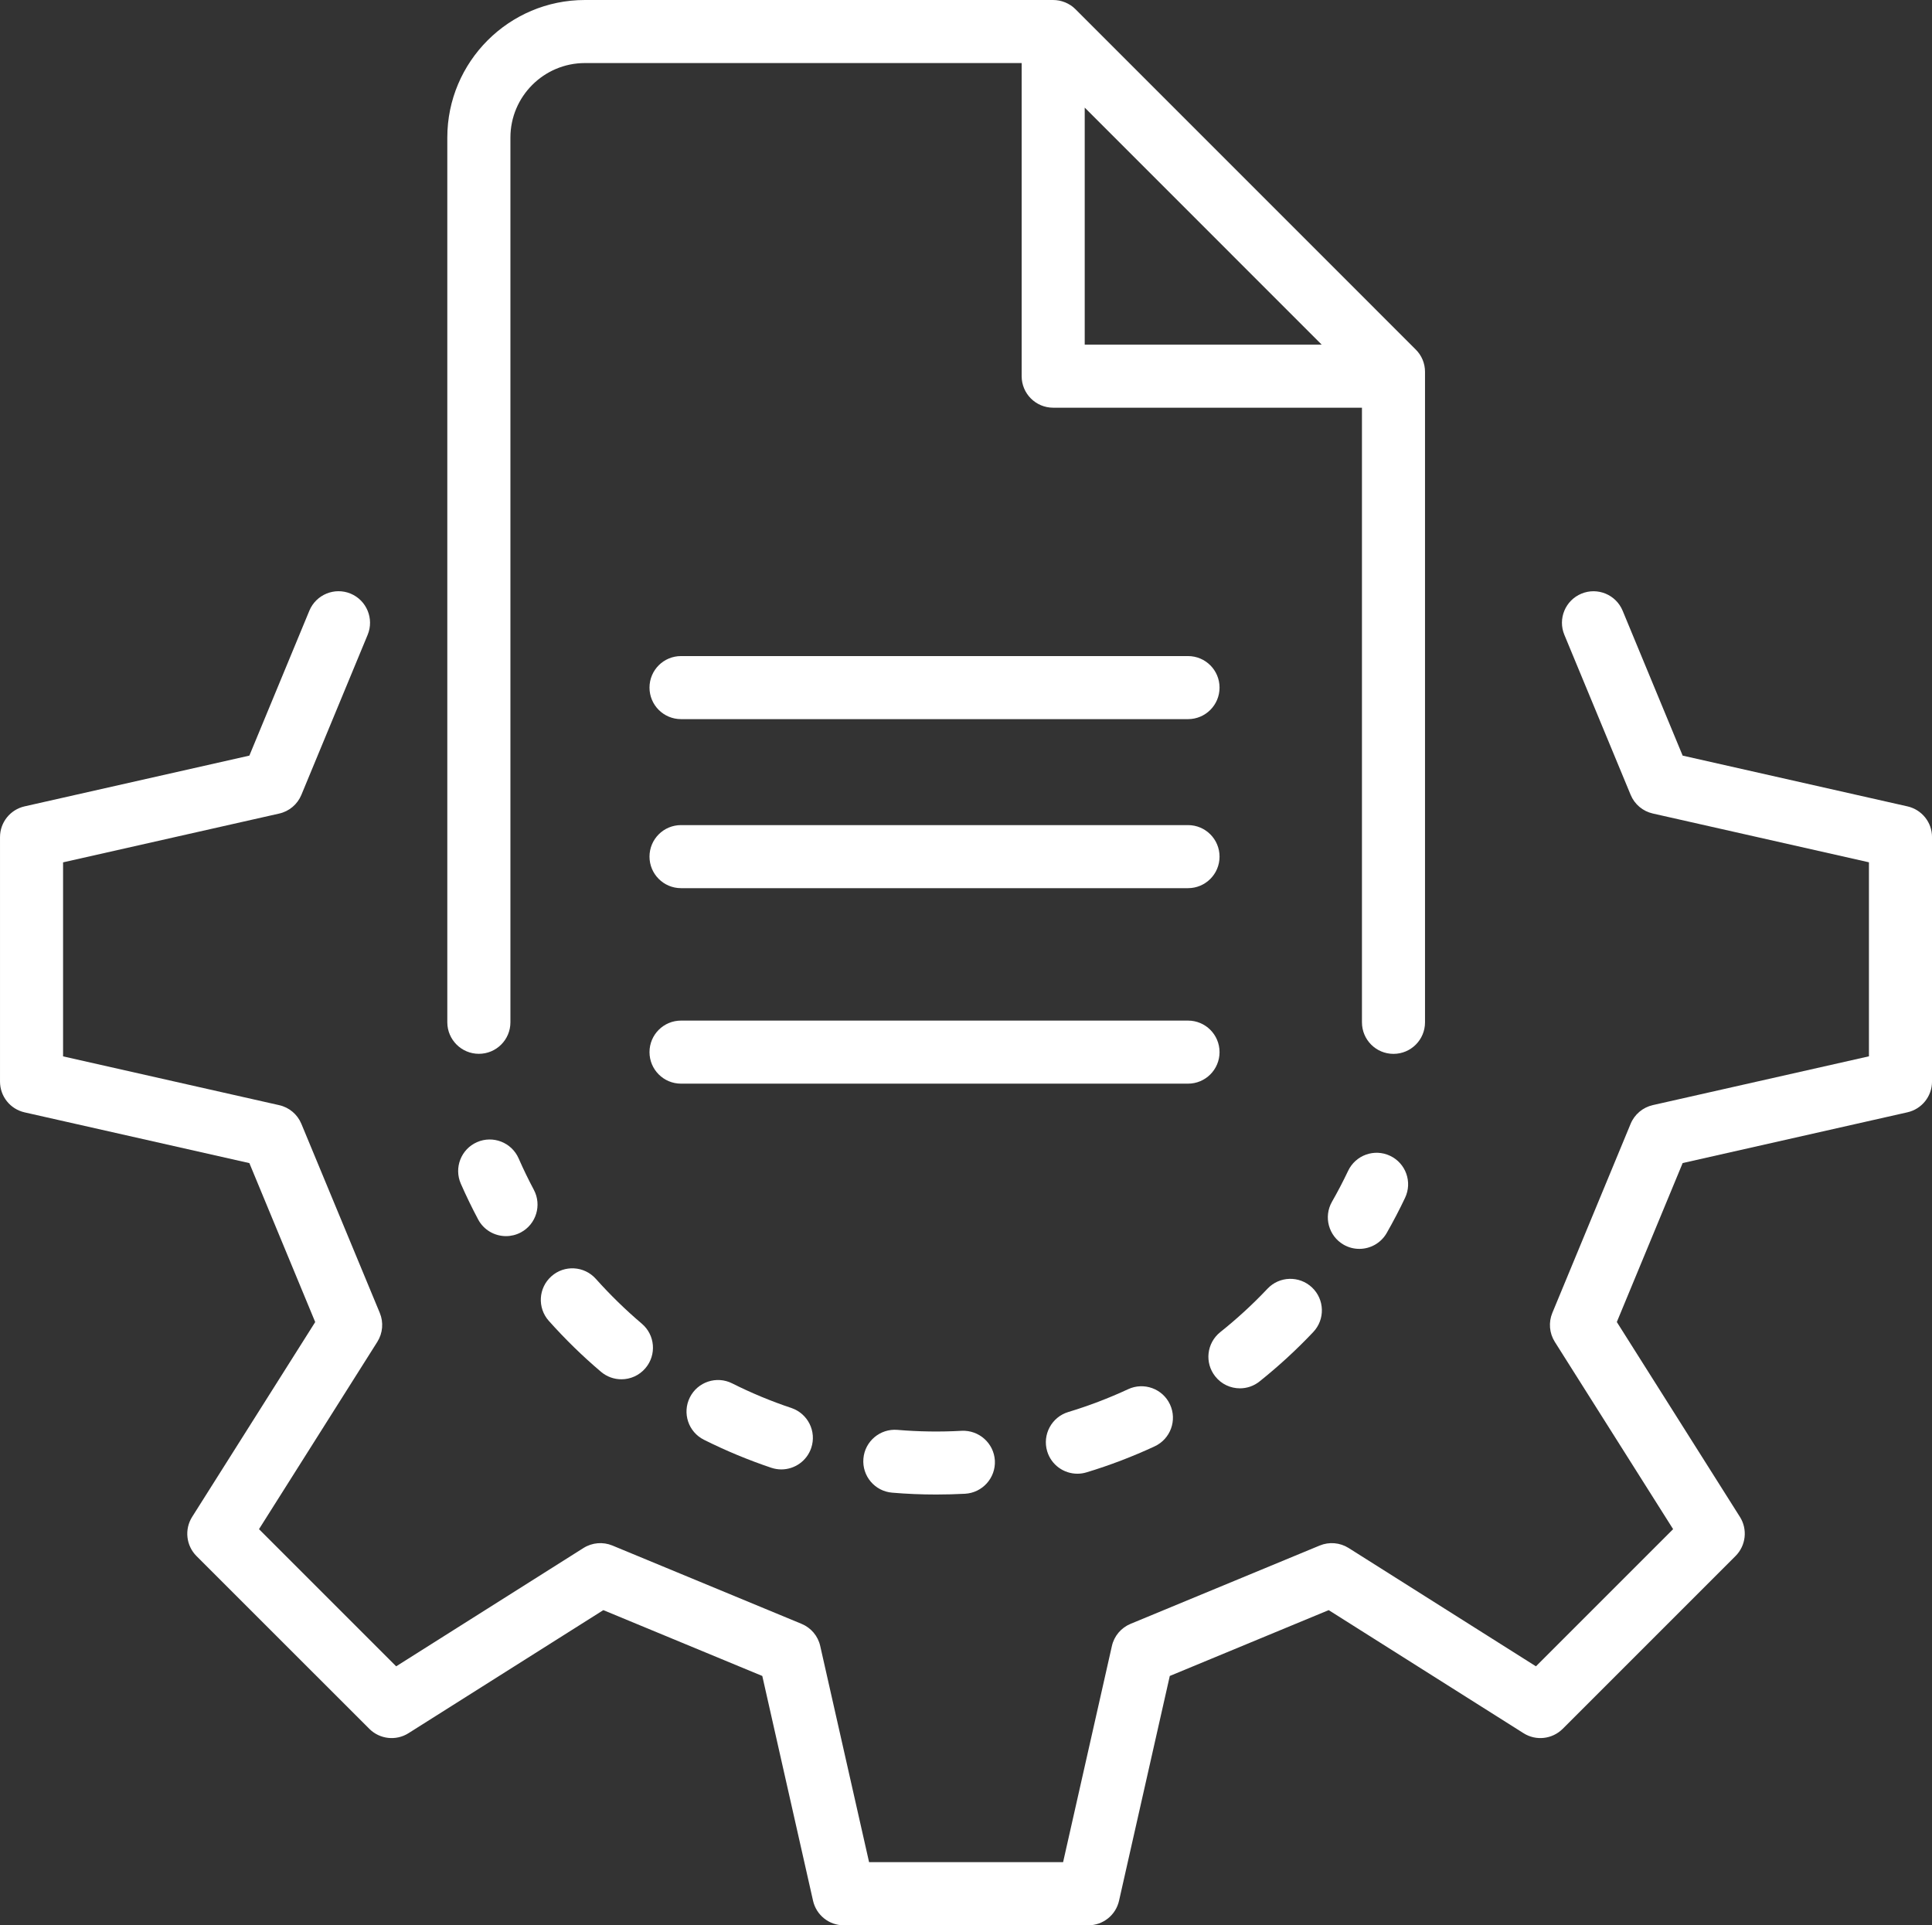
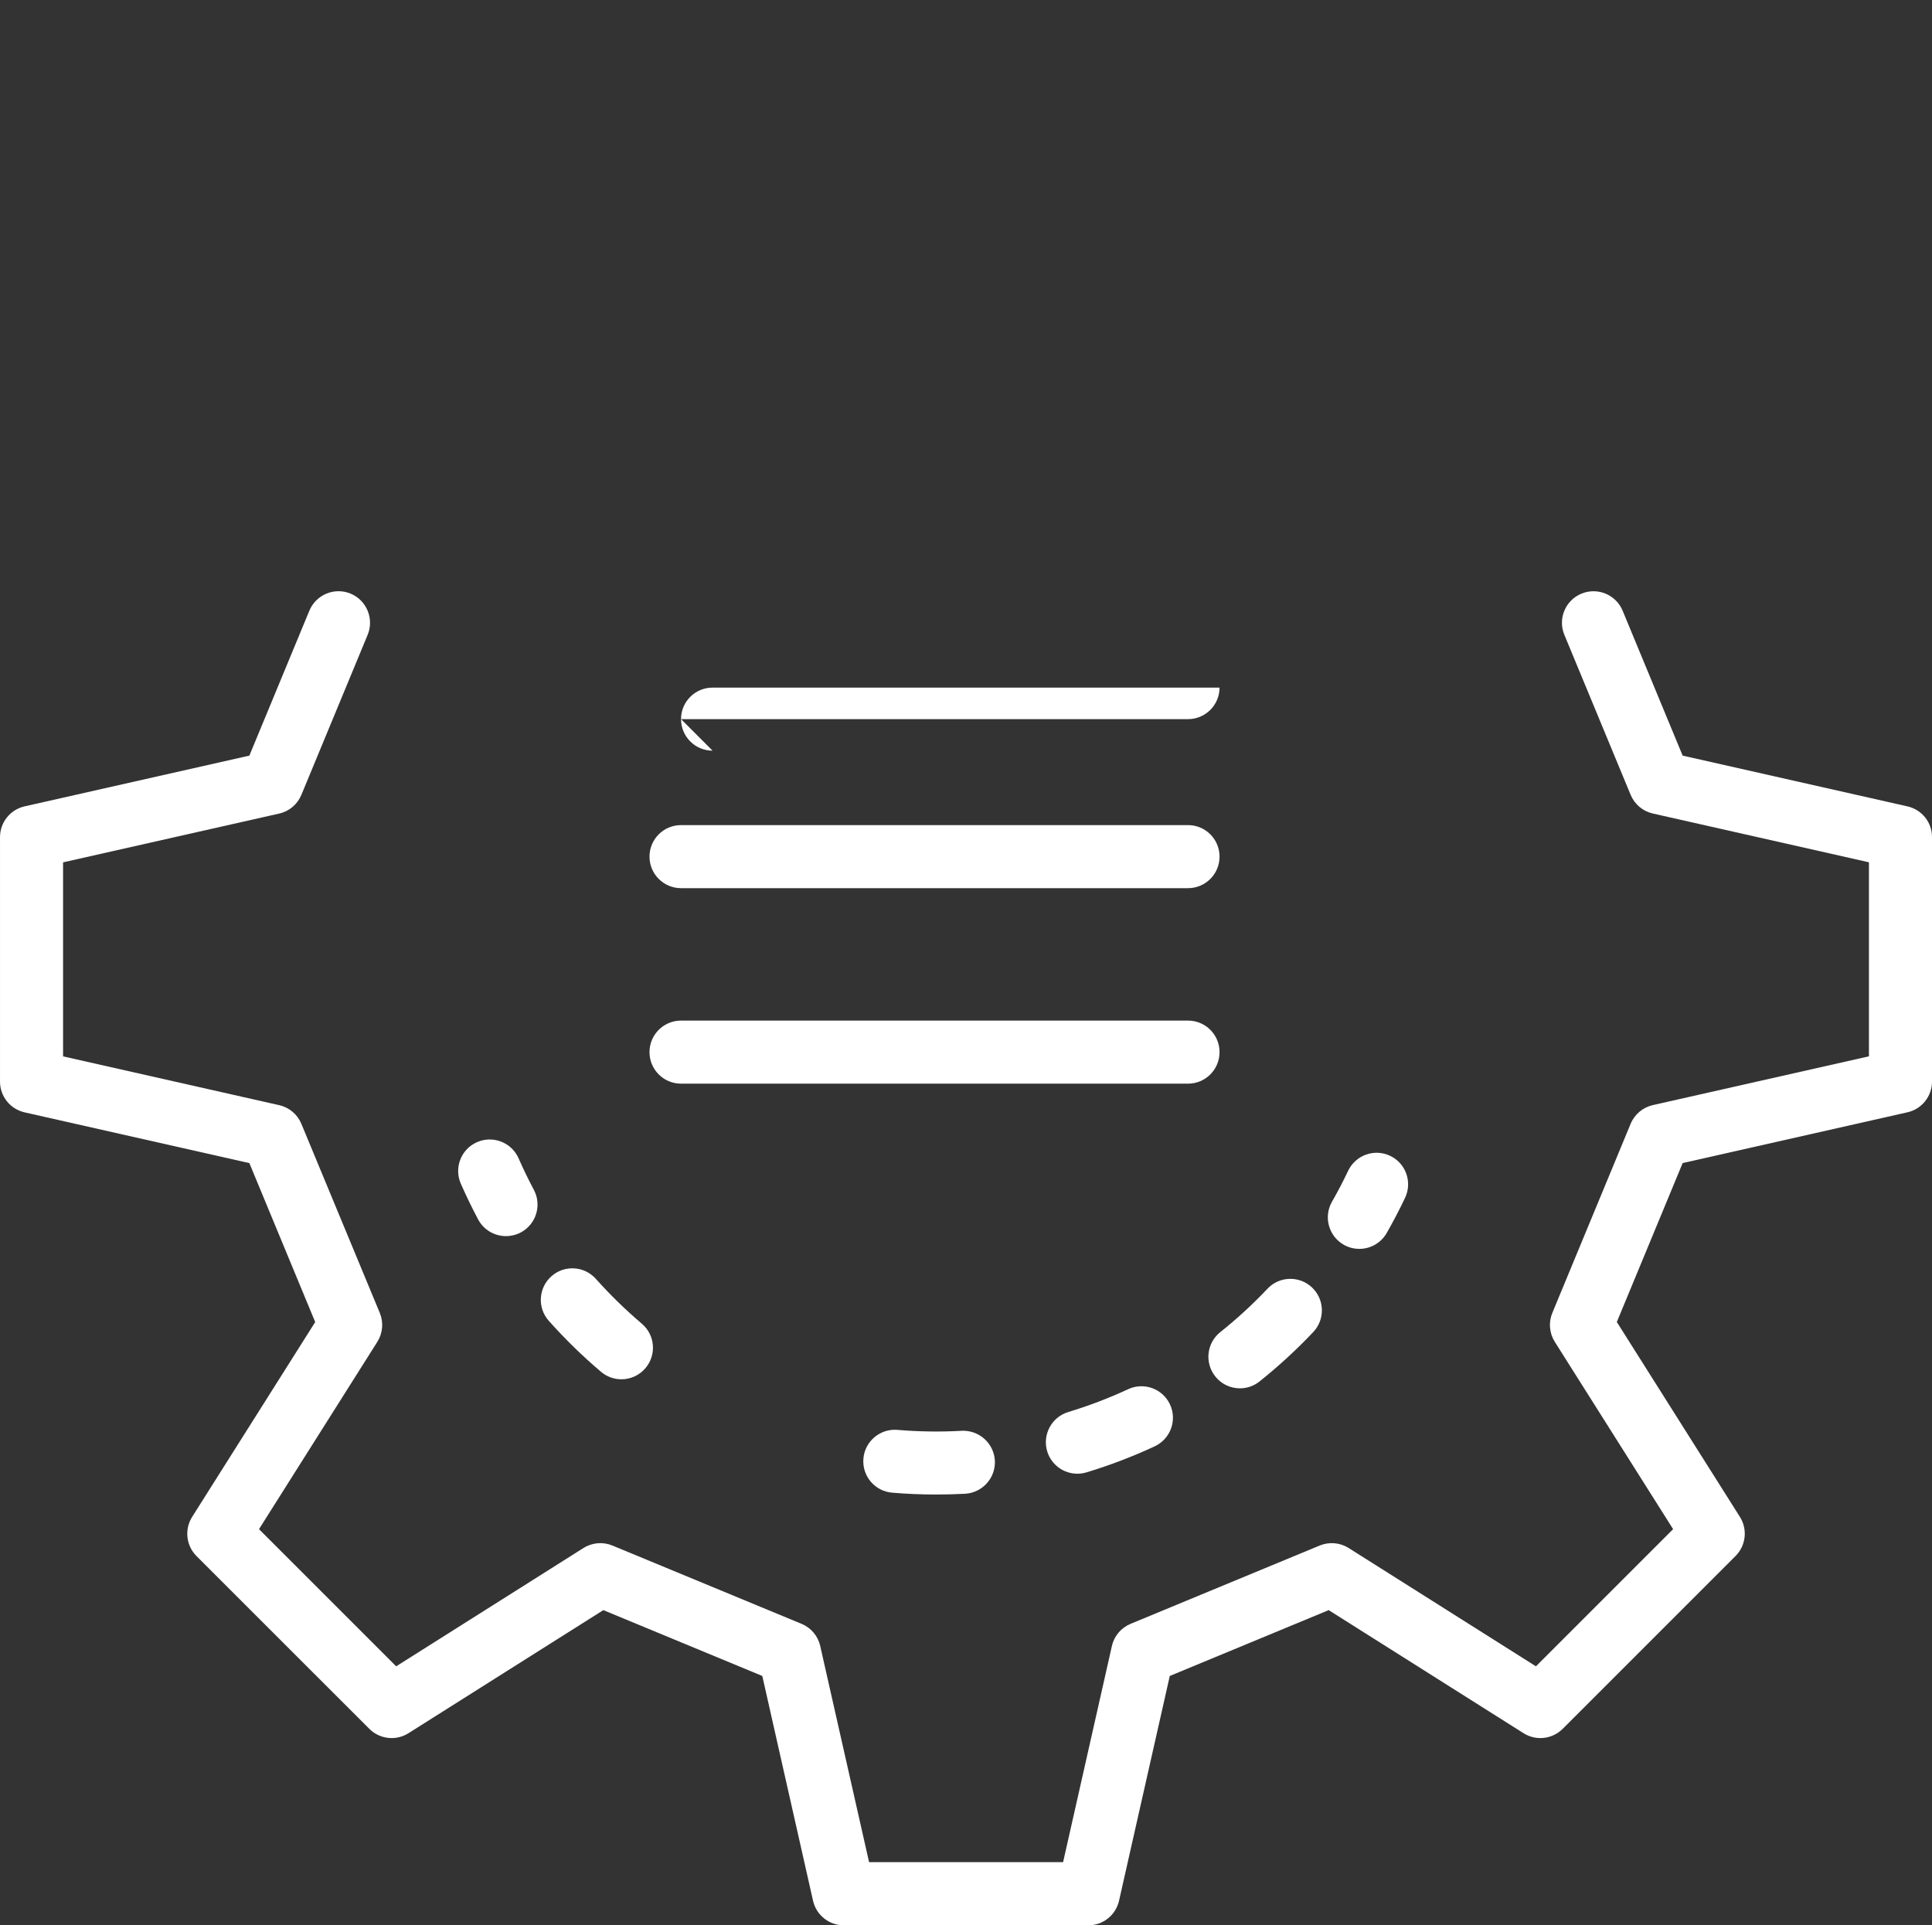
<svg xmlns="http://www.w3.org/2000/svg" id="Capa_2" data-name="Capa 2" viewBox="0 0 3547.8 3535.6">
  <rect x="0" y="0" width="3547.8" height="3535.6" fill="#333333" stroke="none" />
  <defs>
    <style>
      .cls-1 {
        fill: #fff;
      }
    </style>
  </defs>
  <g id="Layer_1" data-name="Layer 1">
    <g>
      <path class="cls-1" d="M3502.7,1480.8l-412.8-93.2-110.2-266.1c-12.2-29.5-46.1-43.6-75.7-31.3h0c-29.5,12.2-43.6,46.1-31.3,75.6l121.7,293.8c7.2,17.4,22.4,30.2,40.7,34.3l396.9,89.6v356.3l-396.9,89.6c-18.3,4.2-33.5,16.9-40.7,34.3l-143.8,347.3c-7.2,17.4-5.5,37.2,4.5,53.1l217.3,344-251.9,251.9-344-217.3c-15.9-10-35.7-11.7-53.1-4.5l-347.3,143.8c-17.4,7.2-30.2,22.4-34.3,40.7l-89.6,396.9h-356.3l-89.7-396.9c-4.1-18.4-16.9-33.5-34.3-40.7l-347.3-143.8c-17.4-7.2-37.2-5.5-53.1,4.5l-344,217.3-251.9-251.9,217.3-344c10-15.9,11.7-35.7,4.5-53.1l-144-347.2c-7.2-17.4-22.4-30.2-40.7-34.3l-396.9-89.6v-356.3l396.9-89.6c18.3-4.1,33.5-16.9,40.7-34.3l121.7-293.9c12.2-29.5-1.8-63.4-31.3-75.7h0c-29.5-12.2-63.4,1.8-75.7,31.3l-110.2,266.2-412.8,93.2c-26.4,6-45.1,29.4-45.1,56.5v448.9c0,27.1,18.7,50.5,45.1,56.5l412.8,93.2,120.9,291.9-226,357.8c-14.4,22.9-11.1,52.7,8,71.9l317.4,317.3c19.1,19.1,49,22.5,71.9,8l357.8-226,291.9,120.9,93.2,412.8c6,26.4,29.4,45.1,56.5,45.1h448.9c27.1,0,50.5-18.7,56.5-45.1l93.2-412.8,291.8-120.9,357.8,226c22.9,14.5,52.7,11.1,71.9-8l317.4-317.4c19.1-19.1,22.5-49,8-71.9l-226-357.8,120.9-291.9,412.8-93.2c26.4-6,45.1-29.4,45.1-56.5v-448.9c.1-27-18.7-50.4-45.1-56.4Z" />
-       <path class="cls-1" d="M879.4,1935.2c32,0,57.9-25.9,57.9-57.9V252.6c0-75.4,61.4-136.8,136.8-136.8h802v575c0,32,25.9,57.9,57.9,57.9h567v1128.7c0,32,25.9,57.9,57.9,57.9s57.9-25.9,57.9-57.9V682.8c0-15.4-6.1-30.1-17-40.9L1974.9,16.9c-2.7-2.7-5.6-5.1-8.8-7.2-.1,0-.1-.1-.2-.1-3.1-2-6.4-3.8-9.8-5.2h-.1c-3.4-1.4-7-2.5-10.7-3.3h-.1c-3.6-.7-7.4-1.1-11.3-1.1h-859.9c-139.3,0-252.6,113.3-252.6,252.6v1624.8c.1,31.9,26,57.8,58,57.8ZM1991.9,197.6l435.1,435.2h-435.1V197.6Z" />
-       <path class="cls-1" d="M1250.6,1320.6h931c32,0,57.9-25.9,57.9-57.9s-25.9-57.9-57.9-57.9h-931c-32,0-57.9,25.9-57.9,57.9,0,32,25.9,57.9,57.9,57.9Z" />
+       <path class="cls-1" d="M1250.6,1320.6h931c32,0,57.9-25.9,57.9-57.9h-931c-32,0-57.9,25.9-57.9,57.9,0,32,25.9,57.9,57.9,57.9Z" />
      <path class="cls-1" d="M1250.6,1631h931c32,0,57.9-25.9,57.9-57.9s-25.9-57.9-57.9-57.9h-931c-32,0-57.9,25.9-57.9,57.9,0,31.9,25.9,57.9,57.9,57.9Z" />
      <path class="cls-1" d="M2239.5,1932.1c0-32-25.9-57.9-57.9-57.9h-931c-32,0-57.9,25.9-57.9,57.9s25.9,57.9,57.9,57.9h931c32,0,57.9-25.9,57.9-57.9Z" />
      <path class="cls-1" d="M2475.6,2150.1c-9.1,19.1-19,38.2-29.6,56.7-15.9,27.8-6.2,63.1,21.5,79,9.1,5.2,18.9,7.6,28.7,7.6,20.1,0,39.6-10.5,50.3-29.2,12-21.1,23.4-42.8,33.7-64.6,13.7-28.9,1.4-63.4-27.5-77.1-28.9-13.7-63.4-1.3-77.1,27.6Z" />
      <path class="cls-1" d="M2071.6,2551.1c-35.5,16.5-72.5,30.6-109.9,41.9-30.6,9.3-47.9,41.6-38.7,72.2,7.6,25,30.5,41.1,55.4,41.1,5.6,0,11.2-.8,16.8-2.5,42.7-12.9,84.8-29,125.2-47.8,29-13.5,41.6-47.9,28.1-76.9-13.4-28.9-47.9-41.5-76.9-28Z" />
      <path class="cls-1" d="M1094.2,2348.5c-21.3-23.9-57.9-26-81.7-4.7-23.9,21.3-26,57.9-4.7,81.8,29.7,33.3,61.9,64.8,95.9,93.6,10.9,9.2,24.2,13.7,37.4,13.7,16.4,0,32.7-6.9,44.2-20.5,20.7-24.4,17.7-60.9-6.7-81.6-29.9-25.4-58.3-53.1-84.4-82.3Z" />
      <path class="cls-1" d="M2276.9,2549.5c12.7,0,25.4-4.1,36.1-12.7,34.8-27.8,68-58.3,98.6-90.7,22-23.2,20.9-59.9-2.3-81.8-23.2-22-59.9-21-81.8,2.3-26.9,28.5-56.1,55.3-86.7,79.7-25,20-29.1,56.4-9.1,81.4,11.3,14.3,28.2,21.8,45.2,21.8Z" />
-       <path class="cls-1" d="M1344.5,2540.4c-28.6-14.4-63.4-2.8-77.7,25.8-14.3,28.6-2.8,63.4,25.8,77.7,39.9,20,81.6,37.3,123.8,51.5,6.1,2,12.3,3,18.4,3,24.2,0,46.8-15.3,54.9-39.5,10.2-30.3-6.2-63.1-36.5-73.3-37.1-12.4-73.7-27.6-108.7-45.2Z" />
      <path class="cls-1" d="M1765.8,2627.5c-39.2,2.2-78.9,1.6-117.8-1.7-31.8-2.7-59.9,21-62.5,52.8-2.7,31.9,21,59.9,52.8,62.5,26.8,2.3,54,3.4,80.9,3.4,17.6,0,35.4-.5,53-1.4,31.9-1.8,56.4-29.1,54.7-61-1.9-31.9-29.2-56.2-61.1-54.6Z" />
      <path class="cls-1" d="M876,2097.4c-29.3,12.8-42.6,47-29.8,76.3,9.7,22.1,20.4,44.2,31.8,65.6,10.4,19.6,30.4,30.7,51.2,30.7,9.2,0,18.5-2.2,27.2-6.8,28.2-15,38.9-50.1,23.9-78.3-10-18.8-19.4-38.2-27.9-57.6-12.9-29.4-47.1-42.7-76.4-29.9Z" />
    </g>
  </g>
</svg>